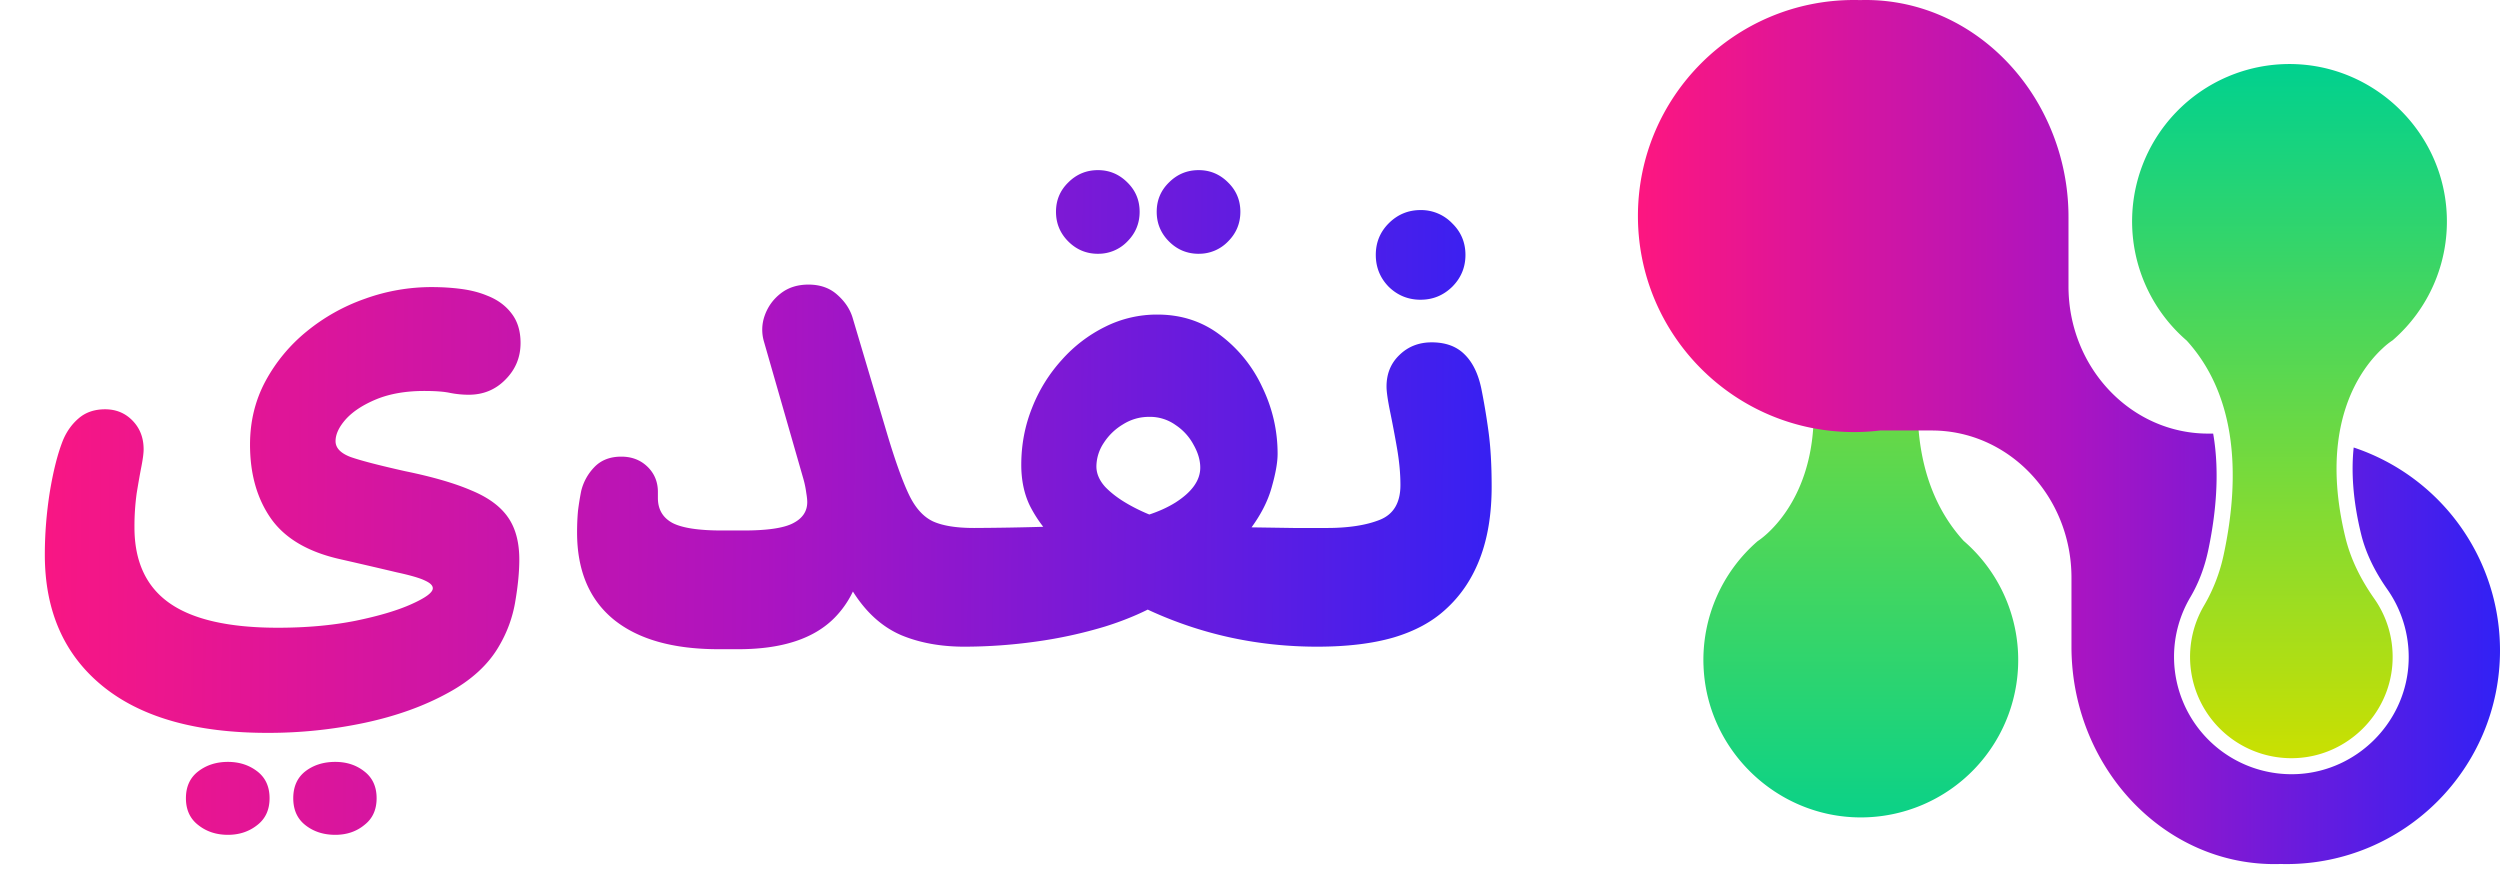
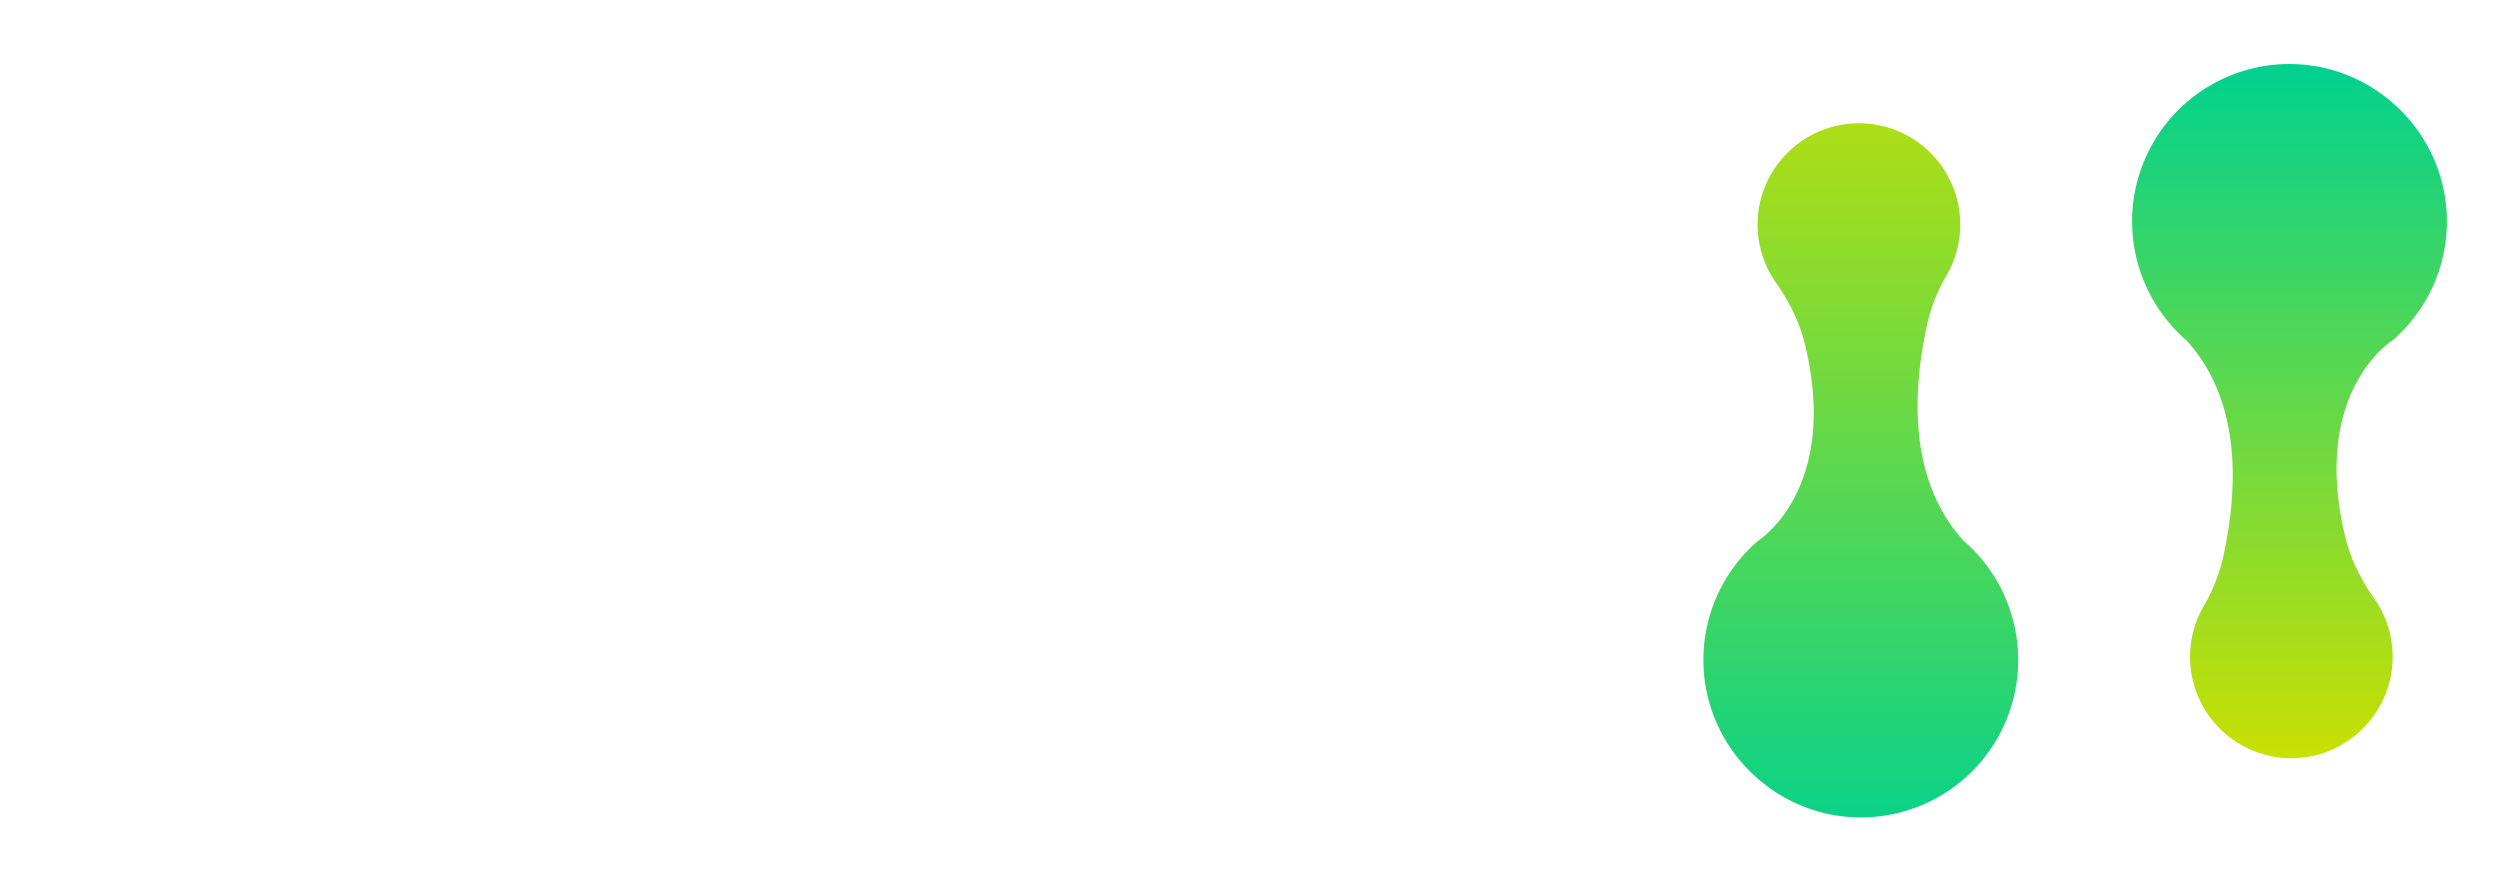
<svg xmlns="http://www.w3.org/2000/svg" width="116" height="41" fill="none">
-   <path fill="url(#a)" d="M12.406 34.005c-3.34 0-5.898-.733-7.676-2.197-1.767-1.456-2.65-3.477-2.65-6.065 0-.967.077-1.943.233-2.93.166-.996.372-1.796.616-2.402.175-.41.42-.747.732-1.01.322-.274.728-.41 1.216-.41.508 0 .933.175 1.274.527.342.351.513.796.513 1.333 0 .175-.034.439-.102.79-.069.352-.142.767-.22 1.246a11.233 11.233 0 0 0-.103 1.582c0 1.582.542 2.754 1.626 3.515 1.084.762 2.759 1.143 5.025 1.143 1.318 0 2.52-.107 3.603-.322 1.094-.225 1.963-.484 2.608-.777.654-.293.981-.537.981-.732 0-.127-.117-.244-.352-.352-.234-.117-.664-.244-1.289-.38a331.77 331.77 0 0 0-2.651-.616c-1.484-.332-2.554-.957-3.208-1.875-.654-.928-.981-2.075-.981-3.442 0-1.074.239-2.056.717-2.945a7.65 7.65 0 0 1 1.92-2.314 8.919 8.919 0 0 1 2.695-1.509 9.078 9.078 0 0 1 3.09-.542c.498 0 .962.03 1.392.088.44.059.835.161 1.187.308.478.185.854.459 1.128.82.283.361.424.82.424 1.377 0 .664-.234 1.23-.703 1.7-.459.468-1.025.702-1.699.702-.293 0-.586-.029-.879-.087-.283-.06-.679-.088-1.187-.088-.85 0-1.586.127-2.211.38-.616.254-1.09.562-1.421.923-.323.362-.484.704-.484 1.026 0 .312.23.556.689.732.468.166 1.313.386 2.534.66 1.28.263 2.305.56 3.076.893.781.322 1.348.737 1.7 1.245.35.498.527 1.152.527 1.963 0 .576-.064 1.23-.19 1.963a5.97 5.97 0 0 1-.733 2.021c-.498.88-1.299 1.617-2.402 2.212-1.104.606-2.383 1.065-3.838 1.377a21.5 21.5 0 0 1-4.527.469Zm-1.83 4.731c-.538 0-.997-.151-1.378-.454-.38-.293-.571-.708-.571-1.245 0-.537.19-.952.571-1.245.381-.293.84-.44 1.377-.44.527 0 .982.147 1.363.44.38.293.57.708.57 1.245 0 .537-.19.952-.57 1.245-.381.303-.836.454-1.363.454Zm4.98 0c-.547 0-1.011-.151-1.392-.454-.371-.293-.557-.708-.557-1.245 0-.537.186-.952.557-1.245.38-.293.845-.44 1.392-.44.527 0 .976.147 1.347.44.381.293.572.708.572 1.245 0 .537-.19.952-.572 1.245-.37.303-.82.454-1.347.454Zm29.194-8.73c-1.094 0-2.065-.176-2.915-.527-.85-.362-1.572-.992-2.168-1.89-.596-.899-1.055-2.168-1.377-3.809 0-.4-.098-.703-.293-.908a5.28 5.28 0 0 0-.718-.645l-1.83-6.372a1.947 1.947 0 0 1 .029-1.2c.146-.42.395-.767.747-1.04.351-.274.78-.41 1.289-.41.546 0 .996.16 1.347.482.352.313.586.67.704 1.07l1.625 5.464c.362 1.2.689 2.11.982 2.724.293.616.664 1.03 1.113 1.245.45.205 1.084.308 1.905.308l-.44 5.508Zm-11.411.117c-2.11 0-3.73-.459-4.863-1.377-1.133-.928-1.7-2.275-1.7-4.043 0-.361.015-.698.044-1.01.04-.313.088-.616.147-.909a2.4 2.4 0 0 1 .6-1.098c.313-.332.733-.498 1.26-.498.488 0 .894.156 1.216.468.322.313.483.703.483 1.172v.278c0 .528.225.913.674 1.158.45.234 1.216.351 2.3.351h.996c1.104 0 1.87-.112 2.3-.337.44-.224.66-.551.66-.981 0-.108-.016-.25-.045-.425a4.435 4.435 0 0 0-.132-.645l2.007-1.42c.254.547.454 1.108.6 1.684.147.576.22 1.245.22 2.007.059 1.768-.395 3.15-1.362 4.146-.957.986-2.451 1.479-4.482 1.479h-.923Zm11.411-.117c-.234 0-.41-.069-.527-.205-.117-.137-.171-.322-.161-.557l.439-3.999c.059-.498.288-.747.689-.747.234 0 .41.073.527.22.127.137.18.312.16.527l-.424 4c-.059.507-.293.76-.703.76Zm6.196-18.23c-.537 0-.996-.191-1.377-.572-.38-.38-.571-.84-.571-1.377s.19-.991.571-1.362c.381-.381.84-.571 1.377-.571.528 0 .982.19 1.363.57.38.372.57.826.57 1.363s-.19.996-.57 1.377a1.86 1.86 0 0 1-1.363.571Zm4.673 0c-.537 0-.996-.191-1.377-.572-.38-.38-.571-.84-.571-1.377s.19-.991.571-1.362c.381-.381.84-.571 1.377-.571.528 0 .982.19 1.362.57.381.372.572.826.572 1.363s-.19.996-.572 1.377a1.86 1.86 0 0 1-1.362.571Zm-1.919 2.82c1.104 0 2.07.312 2.9.937a6.362 6.362 0 0 1 1.963 2.417c.479.986.718 2.022.718 3.106 0 .4-.093.922-.278 1.567-.176.635-.508 1.28-.996 1.934-.488.644-1.192 1.191-2.11 1.64-.439.635-1.064 1.192-1.874 1.67-.801.479-1.714.88-2.74 1.201a20.94 20.94 0 0 1-3.223.703 24.116 24.116 0 0 1-3.325.235l.455-5.508a132.031 132.031 0 0 0 3.37-.059 73.64 73.64 0 0 0 1.771-.073c.537-.03.918-.058 1.143-.088 1.289-.166 2.314-.488 3.076-.966.762-.489 1.142-1.026 1.142-1.612 0-.342-.102-.693-.307-1.055a2.517 2.517 0 0 0-.835-.922 2.046 2.046 0 0 0-1.23-.381c-.44 0-.845.117-1.217.351a2.704 2.704 0 0 0-.893.865 1.99 1.99 0 0 0-.337 1.084c0 .332.137.649.41.952.283.293.64.561 1.07.805.43.245.878.45 1.347.616.469.156.894.263 1.275.322.283.03.703.054 1.26.073.566.02 1.181.04 1.845.059l1.948.029h1.538l-.439 5.508c-1.406 0-2.774-.147-4.102-.44a18.32 18.32 0 0 1-3.662-1.23c-1.113-.518-2.04-1.113-2.783-1.787a31.634 31.634 0 0 1-1.684-1.553 5.962 5.962 0 0 1-1.114-1.538c-.263-.547-.395-1.177-.395-1.89 0-.927.166-1.806.498-2.636a7.228 7.228 0 0 1 1.377-2.227 6.602 6.602 0 0 1 2.007-1.538 5.364 5.364 0 0 1 2.431-.571Zm7.427 15.41c-.234 0-.415-.069-.542-.205-.117-.137-.161-.322-.132-.557l.41-3.999c.069-.498.303-.747.703-.747.235 0 .41.073.528.22.127.137.18.312.16.527l-.424 4c-.058.507-.293.76-.703.76Zm-15.938-5.508c.225 0 .4.068.528.205.127.137.176.317.146.542l-.425 4c-.048.507-.283.76-.703.76-.224 0-.395-.067-.512-.204-.127-.137-.181-.322-.161-.557l.424-3.999c.05-.498.284-.747.704-.747Zm20.728-10.59c-.576 0-1.07-.201-1.48-.601-.4-.41-.6-.904-.6-1.48s.2-1.064.6-1.465c.41-.41.904-.615 1.48-.615a2 2 0 0 1 1.465.615c.41.4.615.889.615 1.465 0 .576-.205 1.07-.615 1.48-.41.4-.899.6-1.465.6Zm-4.805 16.098.454-5.508c1.006 0 1.827-.127 2.461-.38.635-.255.953-.792.953-1.612 0-.537-.054-1.113-.162-1.729a55.024 55.024 0 0 0-.322-1.699c-.107-.527-.161-.908-.161-1.142 0-.596.2-1.084.6-1.465.4-.39.899-.586 1.495-.586.644 0 1.152.185 1.523.556.371.362.63.884.776 1.568.127.625.24 1.294.337 2.007.098.713.147 1.567.147 2.563 0 1.27-.18 2.378-.542 3.325-.361.948-.894 1.739-1.597 2.373-.625.576-1.43 1.011-2.417 1.304-.976.283-2.158.425-3.545.425Zm.454-5.508c.225 0 .4.068.528.205.127.137.175.317.146.542l-.425 4c-.048.507-.283.76-.703.76-.224 0-.395-.067-.512-.204-.127-.137-.181-.322-.162-.557l.425-3.999c.05-.498.284-.747.703-.747Z" />
  <path fill="url(#b)" d="M79.042 30.87a7.29 7.29 0 0 1 2.512-5.76l.003-.002s.003-.004.006-.005c.041-.025.21-.14.444-.354l.003-.003c.967-.889 3.029-3.5 1.73-8.808-.249-1.02-.73-1.96-1.334-2.819a4.688 4.688 0 0 1-.835-3.104c.192-2.292 2.064-4.131 4.36-4.285a4.7 4.7 0 0 1 4.368 7.084 7.893 7.893 0 0 0-.912 2.39c-.666 3.125-.793 7.124 1.725 9.891a7.303 7.303 0 0 1-4.8 12.833c-3.902-.016-7.142-3.159-7.269-7.059h-.001Z" />
-   <path fill="url(#c)" d="M116 30.176c0 5.477-4.44 9.917-9.918 9.917-.095 0-.189-.002-.282-.005a1.354 1.354 0 0 1-.09.004c-5.295.106-9.594-4.507-9.594-10.086v-3.2c0-3.772-2.903-6.831-6.482-6.831h-2.403a9.75 9.75 0 0 1-1.206.073C80.487 20.047 76 15.56 76 10.023 76 4.487 80.487 0 86.025 0c.093 0 .186.001.278.004l.078-.002c3.368-.07 6.333 1.771 8.045 4.554a10.546 10.546 0 0 1 1.552 5.533v3.198c0 3.773 2.904 6.832 6.481 6.832h.232c.324 1.864.109 3.82-.231 5.421-.17.8-.449 1.529-.825 2.165a5.438 5.438 0 0 0-.76 2.774 5.452 5.452 0 0 0 5.819 5.432c2.657-.178 4.828-2.312 5.051-4.966a5.469 5.469 0 0 0-.969-3.594c-.603-.857-1.014-1.72-1.22-2.567-.391-1.598-.459-2.928-.345-4.02A9.92 9.92 0 0 1 116 30.175Z" />
  <path fill="url(#d)" d="m111.02 15.787-.003.004-.006.004a3.42 3.42 0 0 0-.444.354l-.004.004c-.648.595-1.788 1.965-2.078 4.401-.144 1.198-.081 2.657.347 4.408.25 1.019.732 1.96 1.335 2.817.608.866.932 1.947.835 3.104-.192 2.293-2.064 4.131-4.359 4.286a4.7 4.7 0 0 1-4.368-7.084 7.928 7.928 0 0 0 .913-2.39c.364-1.711.567-3.685.263-5.576-.252-1.56-.85-3.064-1.988-4.316a7.302 7.302 0 0 1 4.799-12.832c3.903.015 7.142 3.158 7.27 7.059a7.288 7.288 0 0 1-2.512 5.759v-.002Z" />
  <defs>
    <linearGradient id="a" x1="0" x2="71.035" y1="26.534" y2="27.068" gradientUnits="userSpaceOnUse">
      <stop stop-color="#FD1680" />
      <stop offset=".5" stop-color="#AC14C1" />
      <stop offset="1" stop-color="#3121F5" />
    </linearGradient>
    <linearGradient id="b" x1="95.998" x2="95.998" y1="40.094" y2="0" gradientUnits="userSpaceOnUse">
      <stop stop-color="#00D18F" />
      <stop offset="1" stop-color="#CAE001" />
    </linearGradient>
    <linearGradient id="c" x1="76" x2="116" y1="20.046" y2="20.046" gradientUnits="userSpaceOnUse">
      <stop stop-color="#FD1680" />
      <stop offset=".5" stop-color="#AC14C1" />
      <stop offset="1" stop-color="#3121F5" />
    </linearGradient>
    <linearGradient id="d" x1="106.233" x2="106.233" y1="2.969" y2="35.179" gradientUnits="userSpaceOnUse">
      <stop stop-color="#00D18F" />
      <stop offset="1" stop-color="#CAE001" />
    </linearGradient>
  </defs>
</svg>